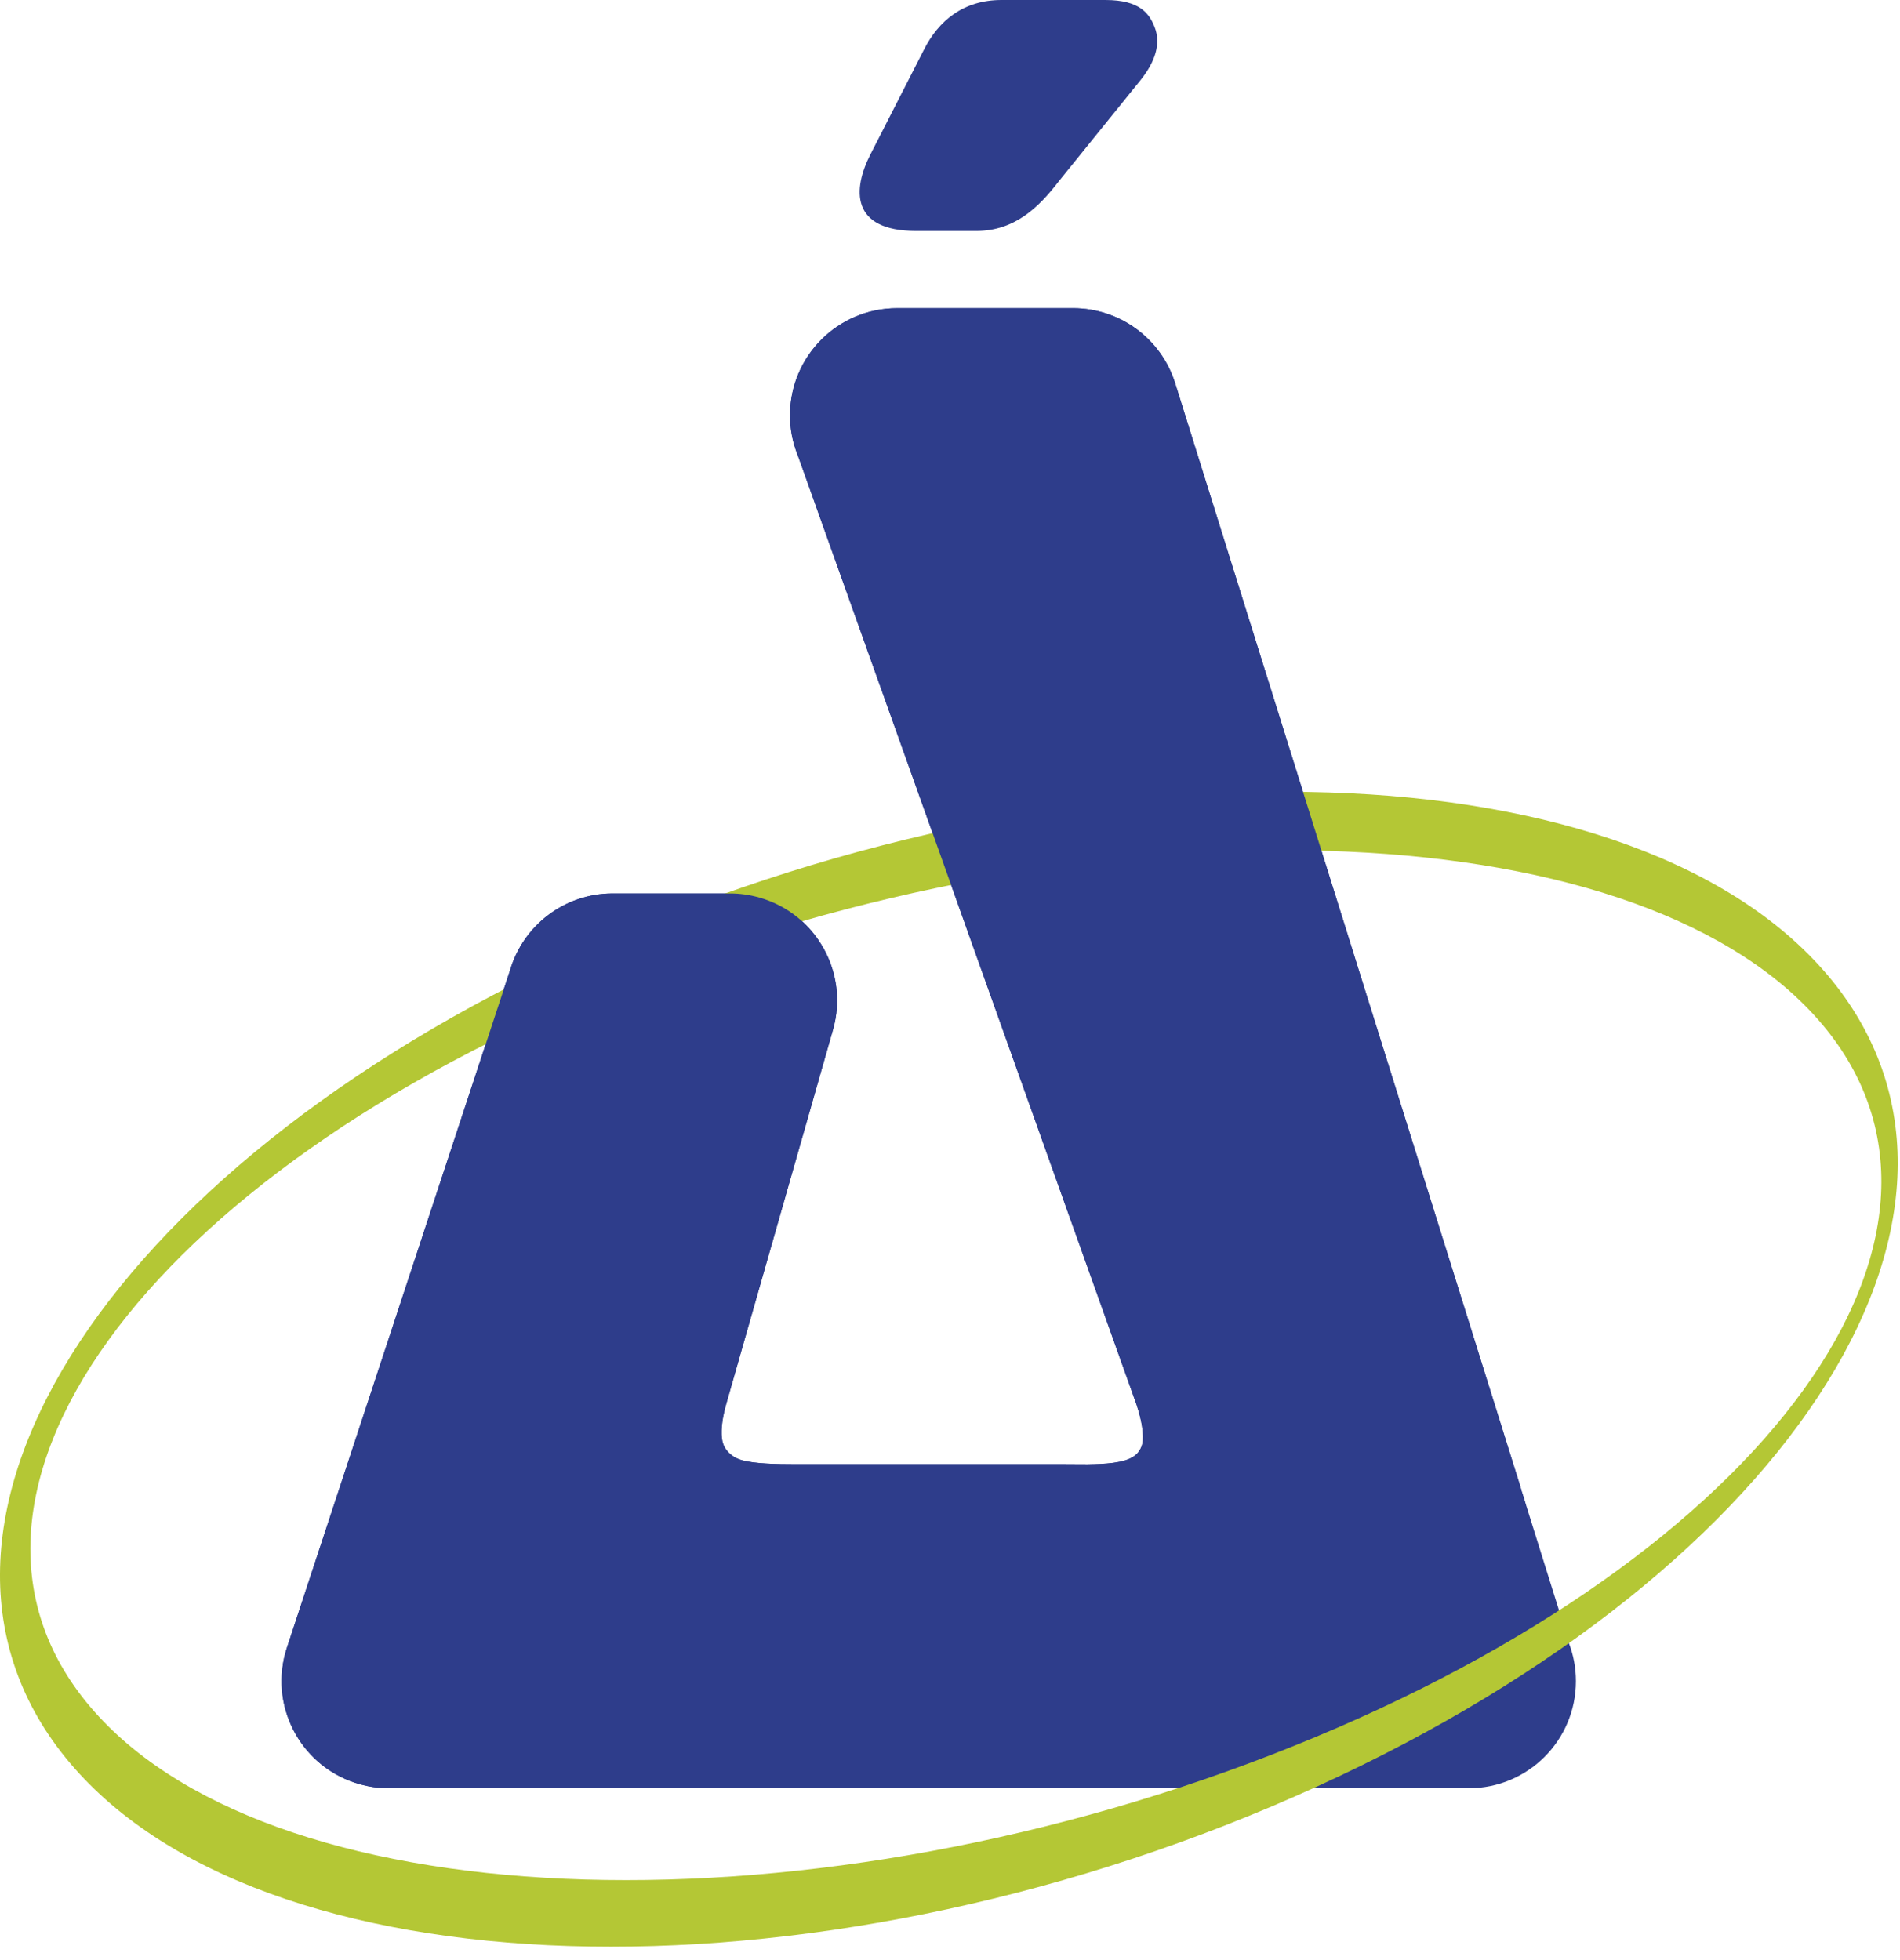
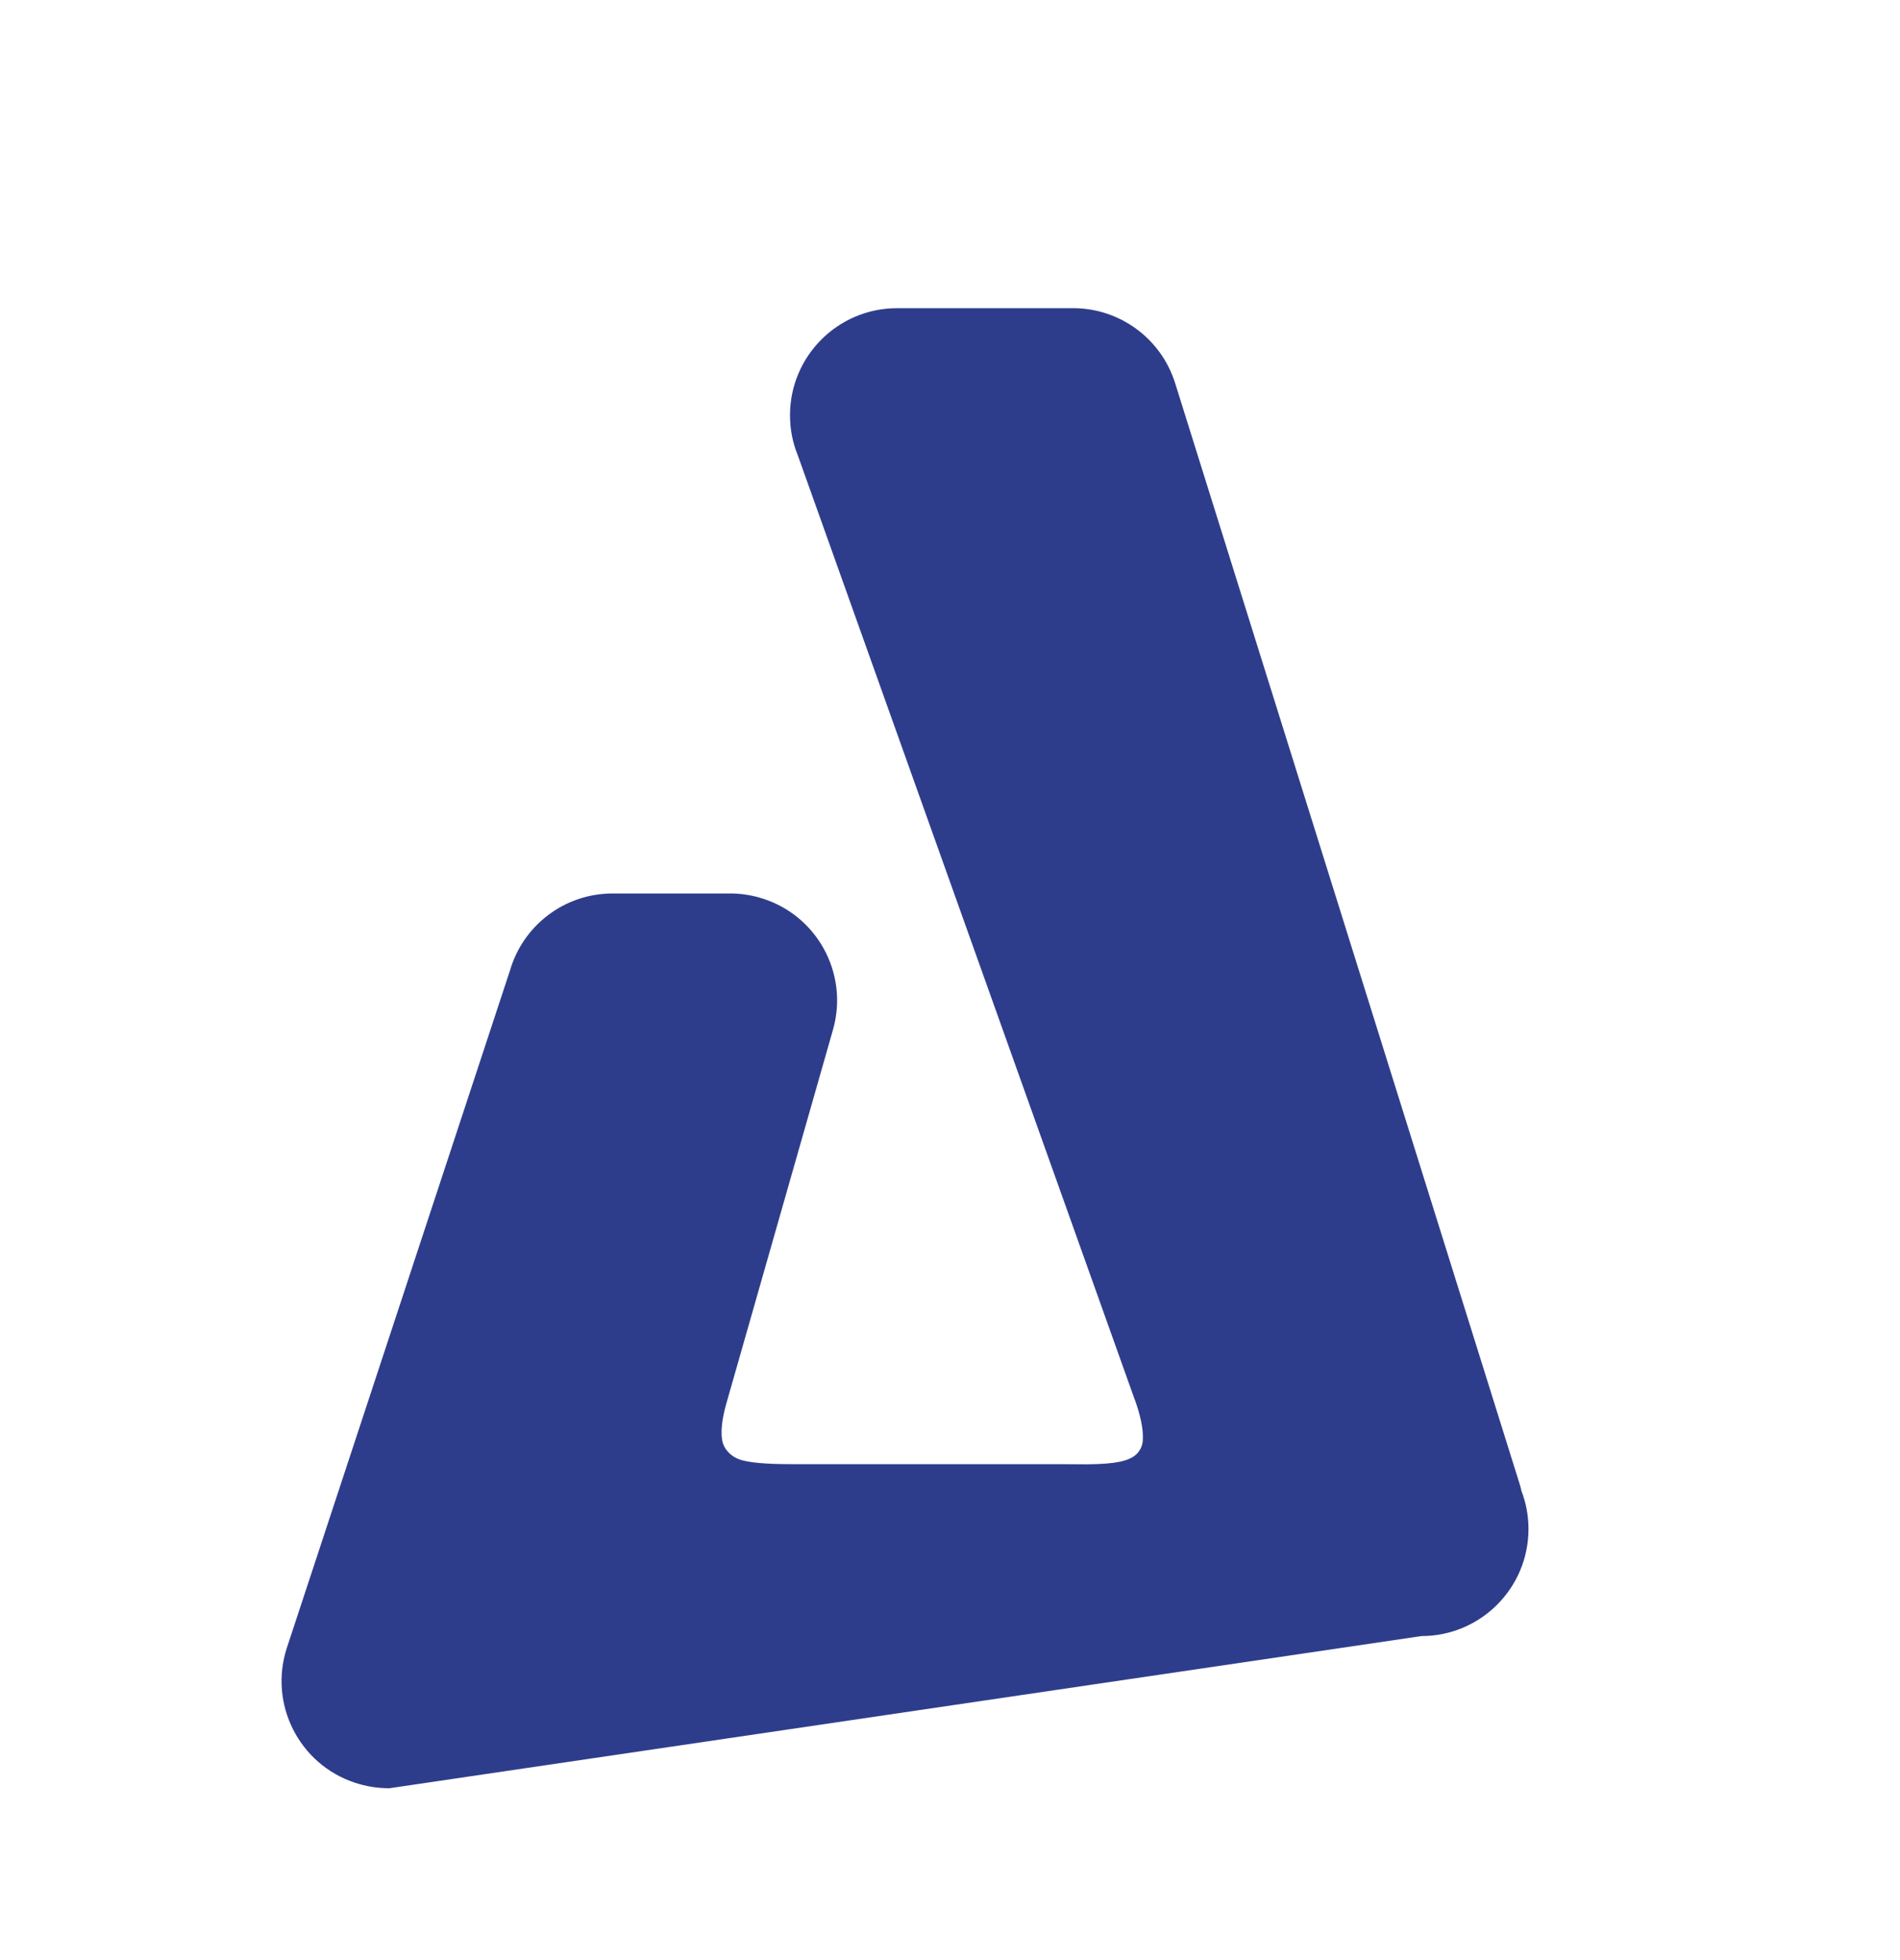
<svg xmlns="http://www.w3.org/2000/svg" width="63" height="65" viewBox="0 0 63 65" fill="none">
-   <path fill-rule="evenodd" clip-rule="evenodd" d="M37.626 46.411L26.445 15.075C26.281 14.671 26.195 14.233 26.195 13.769C26.195 11.809 27.785 10.219 29.745 10.219H35.589C37.102 10.219 38.494 11.199 38.967 12.711L51.971 54.284C51.988 54.336 51.996 54.387 52.014 54.439V54.456V54.465C52.168 54.86 52.254 55.29 52.254 55.745C52.254 57.705 50.664 59.295 48.705 59.295H12.882C12.513 59.295 12.143 59.235 11.773 59.114C9.917 58.504 8.903 56.502 9.513 54.636L16.913 32.17C17.343 30.7 18.701 29.626 20.317 29.626H24.21C24.528 29.626 24.855 29.669 25.181 29.763C27.063 30.296 28.155 32.256 27.622 34.138L24.081 46.549C23.961 46.978 23.901 47.365 23.935 47.683C23.952 47.838 24.004 47.984 24.115 48.113C24.253 48.276 24.425 48.371 24.614 48.422C25.035 48.534 25.705 48.551 26.419 48.551H35.331C35.839 48.551 36.036 48.56 36.208 48.551H36.242C36.887 48.534 37.454 48.474 37.712 48.19C37.833 48.053 37.884 47.907 37.893 47.761C37.918 47.383 37.807 46.91 37.626 46.403" fill="#2E3D8B" />
-   <path fill-rule="evenodd" clip-rule="evenodd" d="M20.514 32.634C4.734 38.977 -3.052 49.772 3.127 56.751C9.298 63.73 27.106 64.245 42.877 57.902C58.657 51.559 66.436 40.764 60.265 33.786C54.094 26.807 36.285 26.291 20.514 32.634ZM19.998 31.233C3.823 38.349 -4.161 50.459 2.173 58.281C8.507 66.102 26.754 66.686 42.929 59.57C59.104 52.462 67.08 40.352 60.755 32.522C54.42 24.701 36.174 24.117 19.998 31.233Z" fill="#B4C735" />
  <path fill-rule="evenodd" clip-rule="evenodd" d="M37.626 46.411L26.445 15.075C26.281 14.671 26.195 14.233 26.195 13.769C26.195 11.809 27.785 10.219 29.745 10.219H35.589C37.102 10.219 38.494 11.199 38.967 12.711L50.398 49.239C50.415 49.291 50.424 49.342 50.441 49.394V49.411V49.419C50.596 49.815 50.681 50.245 50.681 50.7C50.681 52.66 49.092 54.25 47.132 54.25L12.916 59.295H12.882C12.513 59.295 12.143 59.235 11.773 59.114C9.917 58.504 8.903 56.502 9.513 54.636L16.913 32.17C17.343 30.7 18.701 29.626 20.317 29.626H24.21C24.528 29.626 24.855 29.669 25.181 29.763C27.063 30.296 28.155 32.256 27.622 34.138L24.081 46.549C23.961 46.978 23.901 47.365 23.935 47.683C23.952 47.838 24.004 47.984 24.115 48.113C24.253 48.276 24.425 48.371 24.614 48.422C25.035 48.534 25.705 48.551 26.419 48.551H35.331C35.839 48.551 36.036 48.56 36.208 48.551H36.242C36.887 48.534 37.454 48.474 37.712 48.19C37.833 48.053 37.884 47.907 37.893 47.761C37.918 47.383 37.807 46.91 37.626 46.403" fill="#2E3D8B" />
-   <path fill-rule="evenodd" clip-rule="evenodd" d="M28.86 5.122L30.63 1.659C31.12 0.679 31.954 0 33.209 0C34.36 0 35.512 0 36.655 0C37.798 0 38.108 0.456 38.279 0.885C38.503 1.435 38.314 2.046 37.798 2.682L35.117 5.999C34.42 6.91 33.621 7.658 32.366 7.658C31.215 7.658 31.533 7.658 30.381 7.658C28.189 7.658 28.275 6.266 28.86 5.122Z" fill="#2E3D8B" />
</svg>